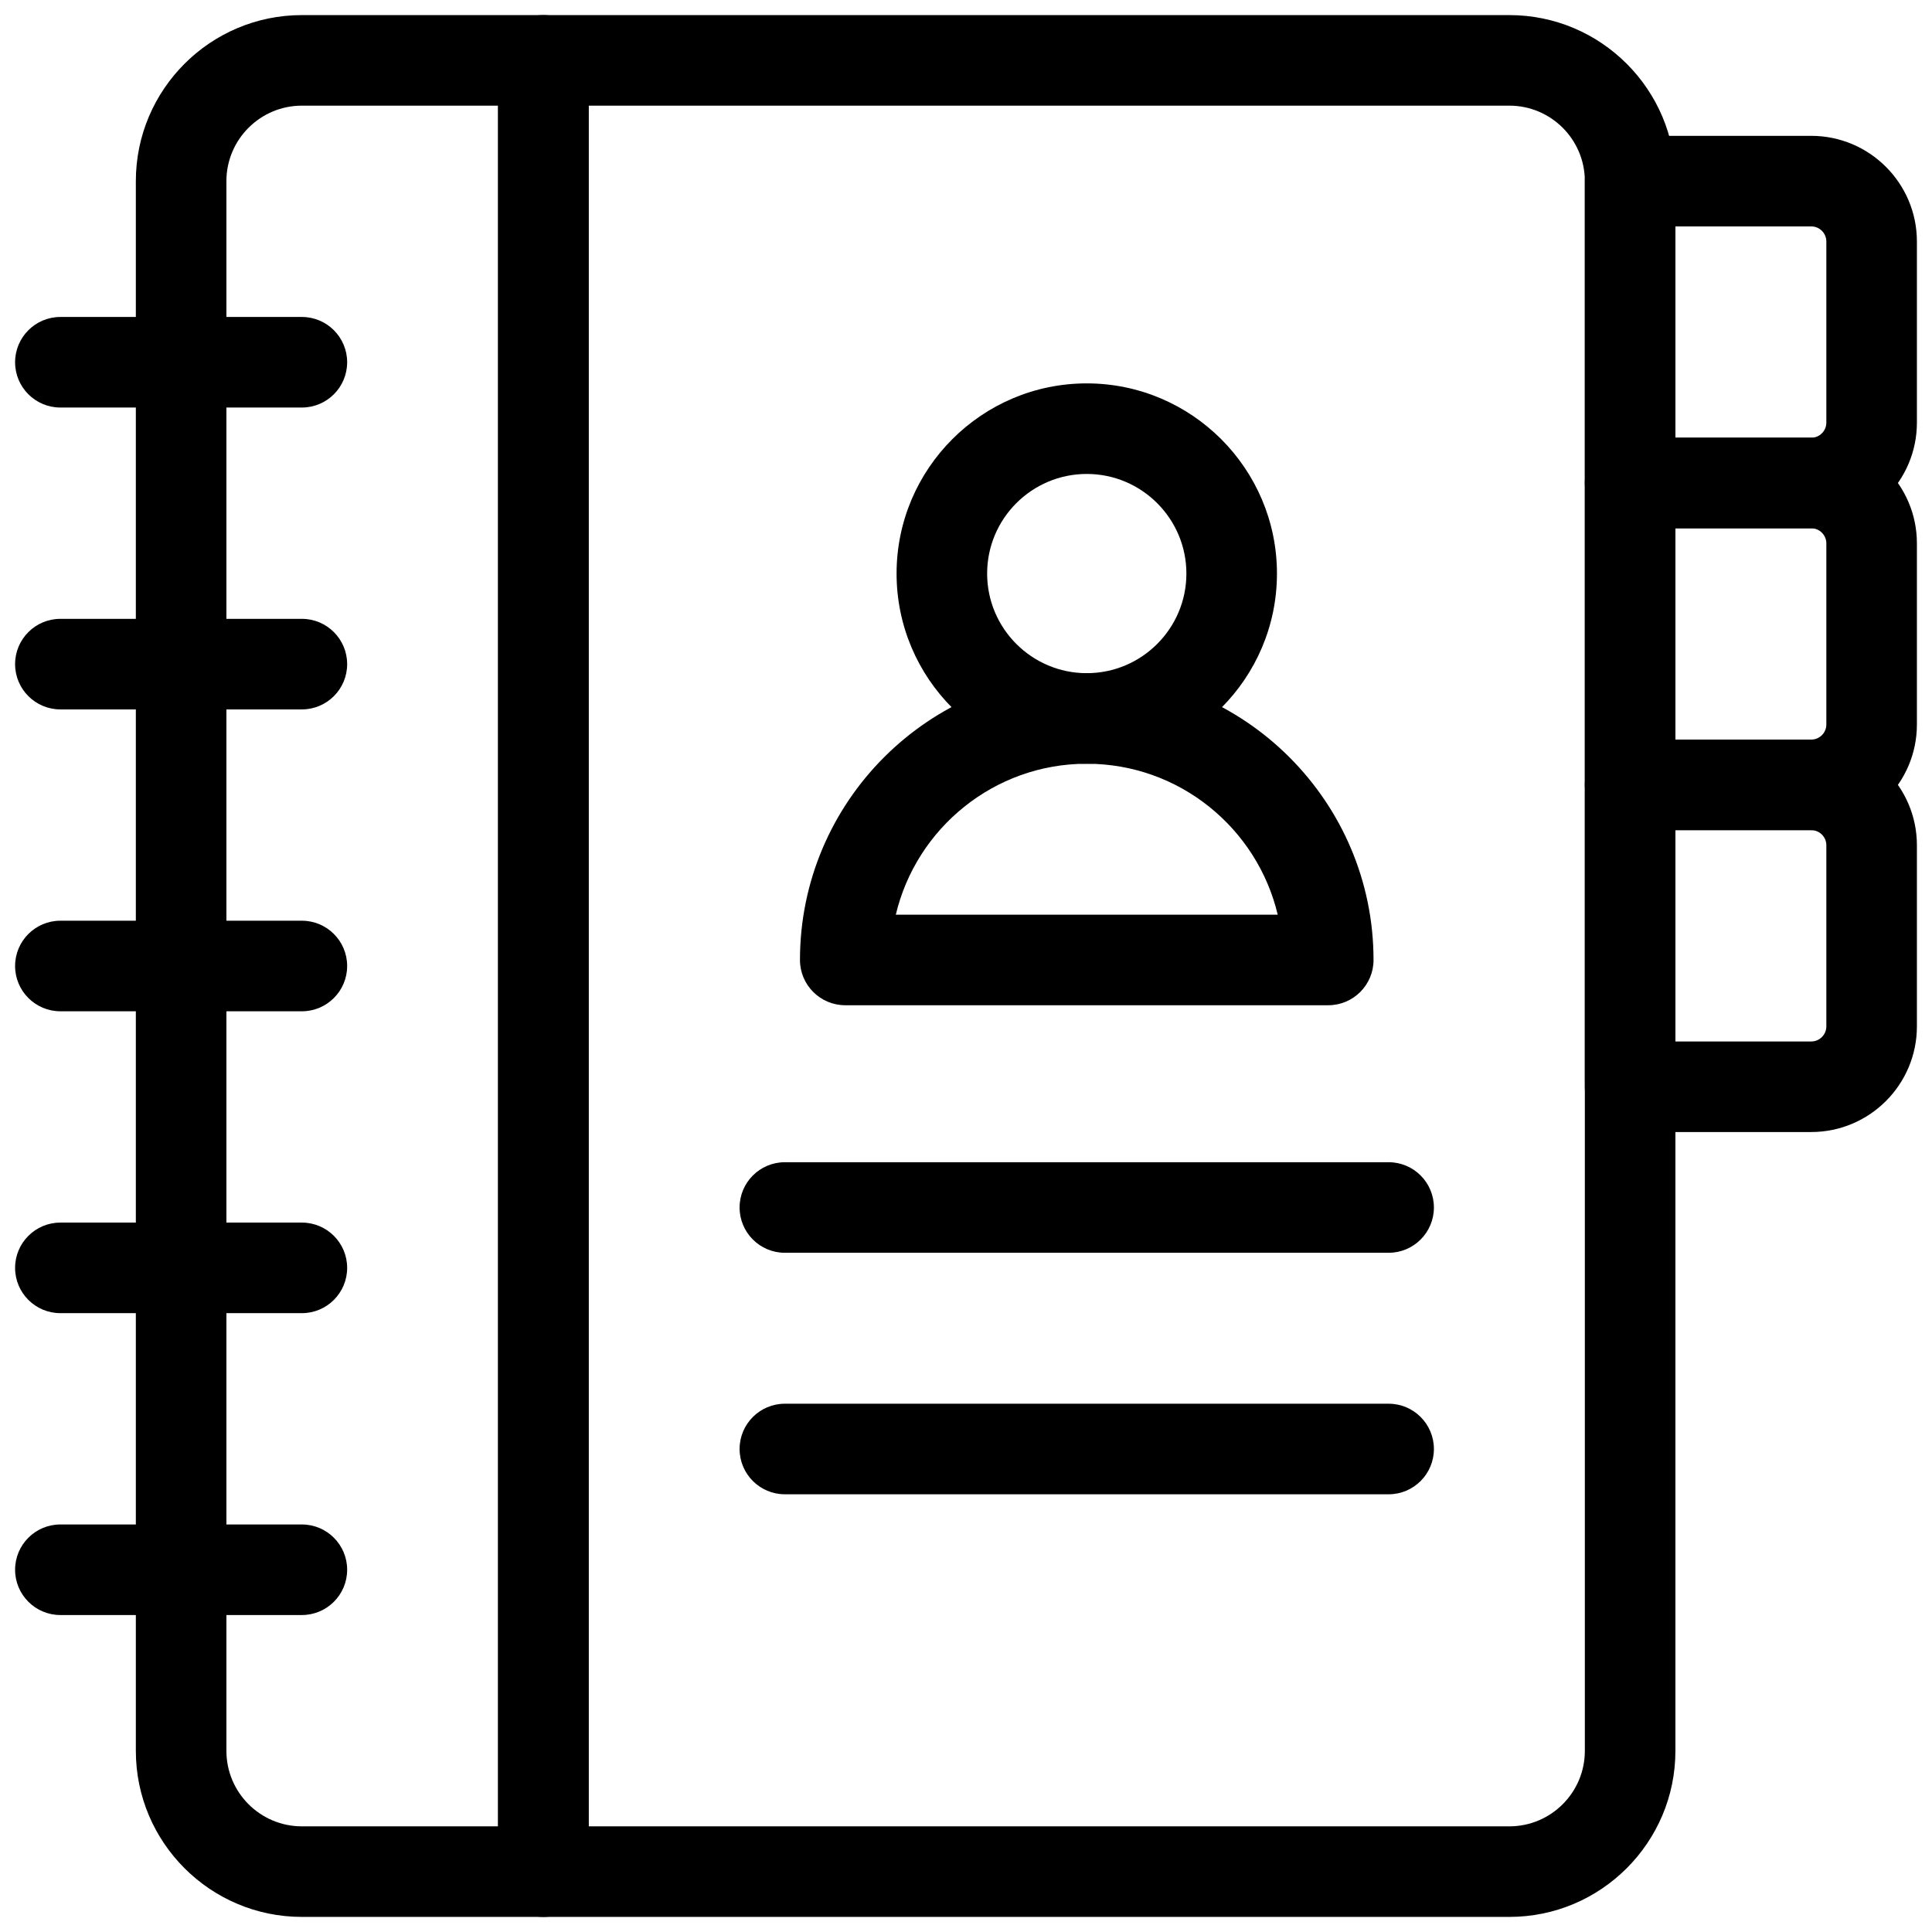
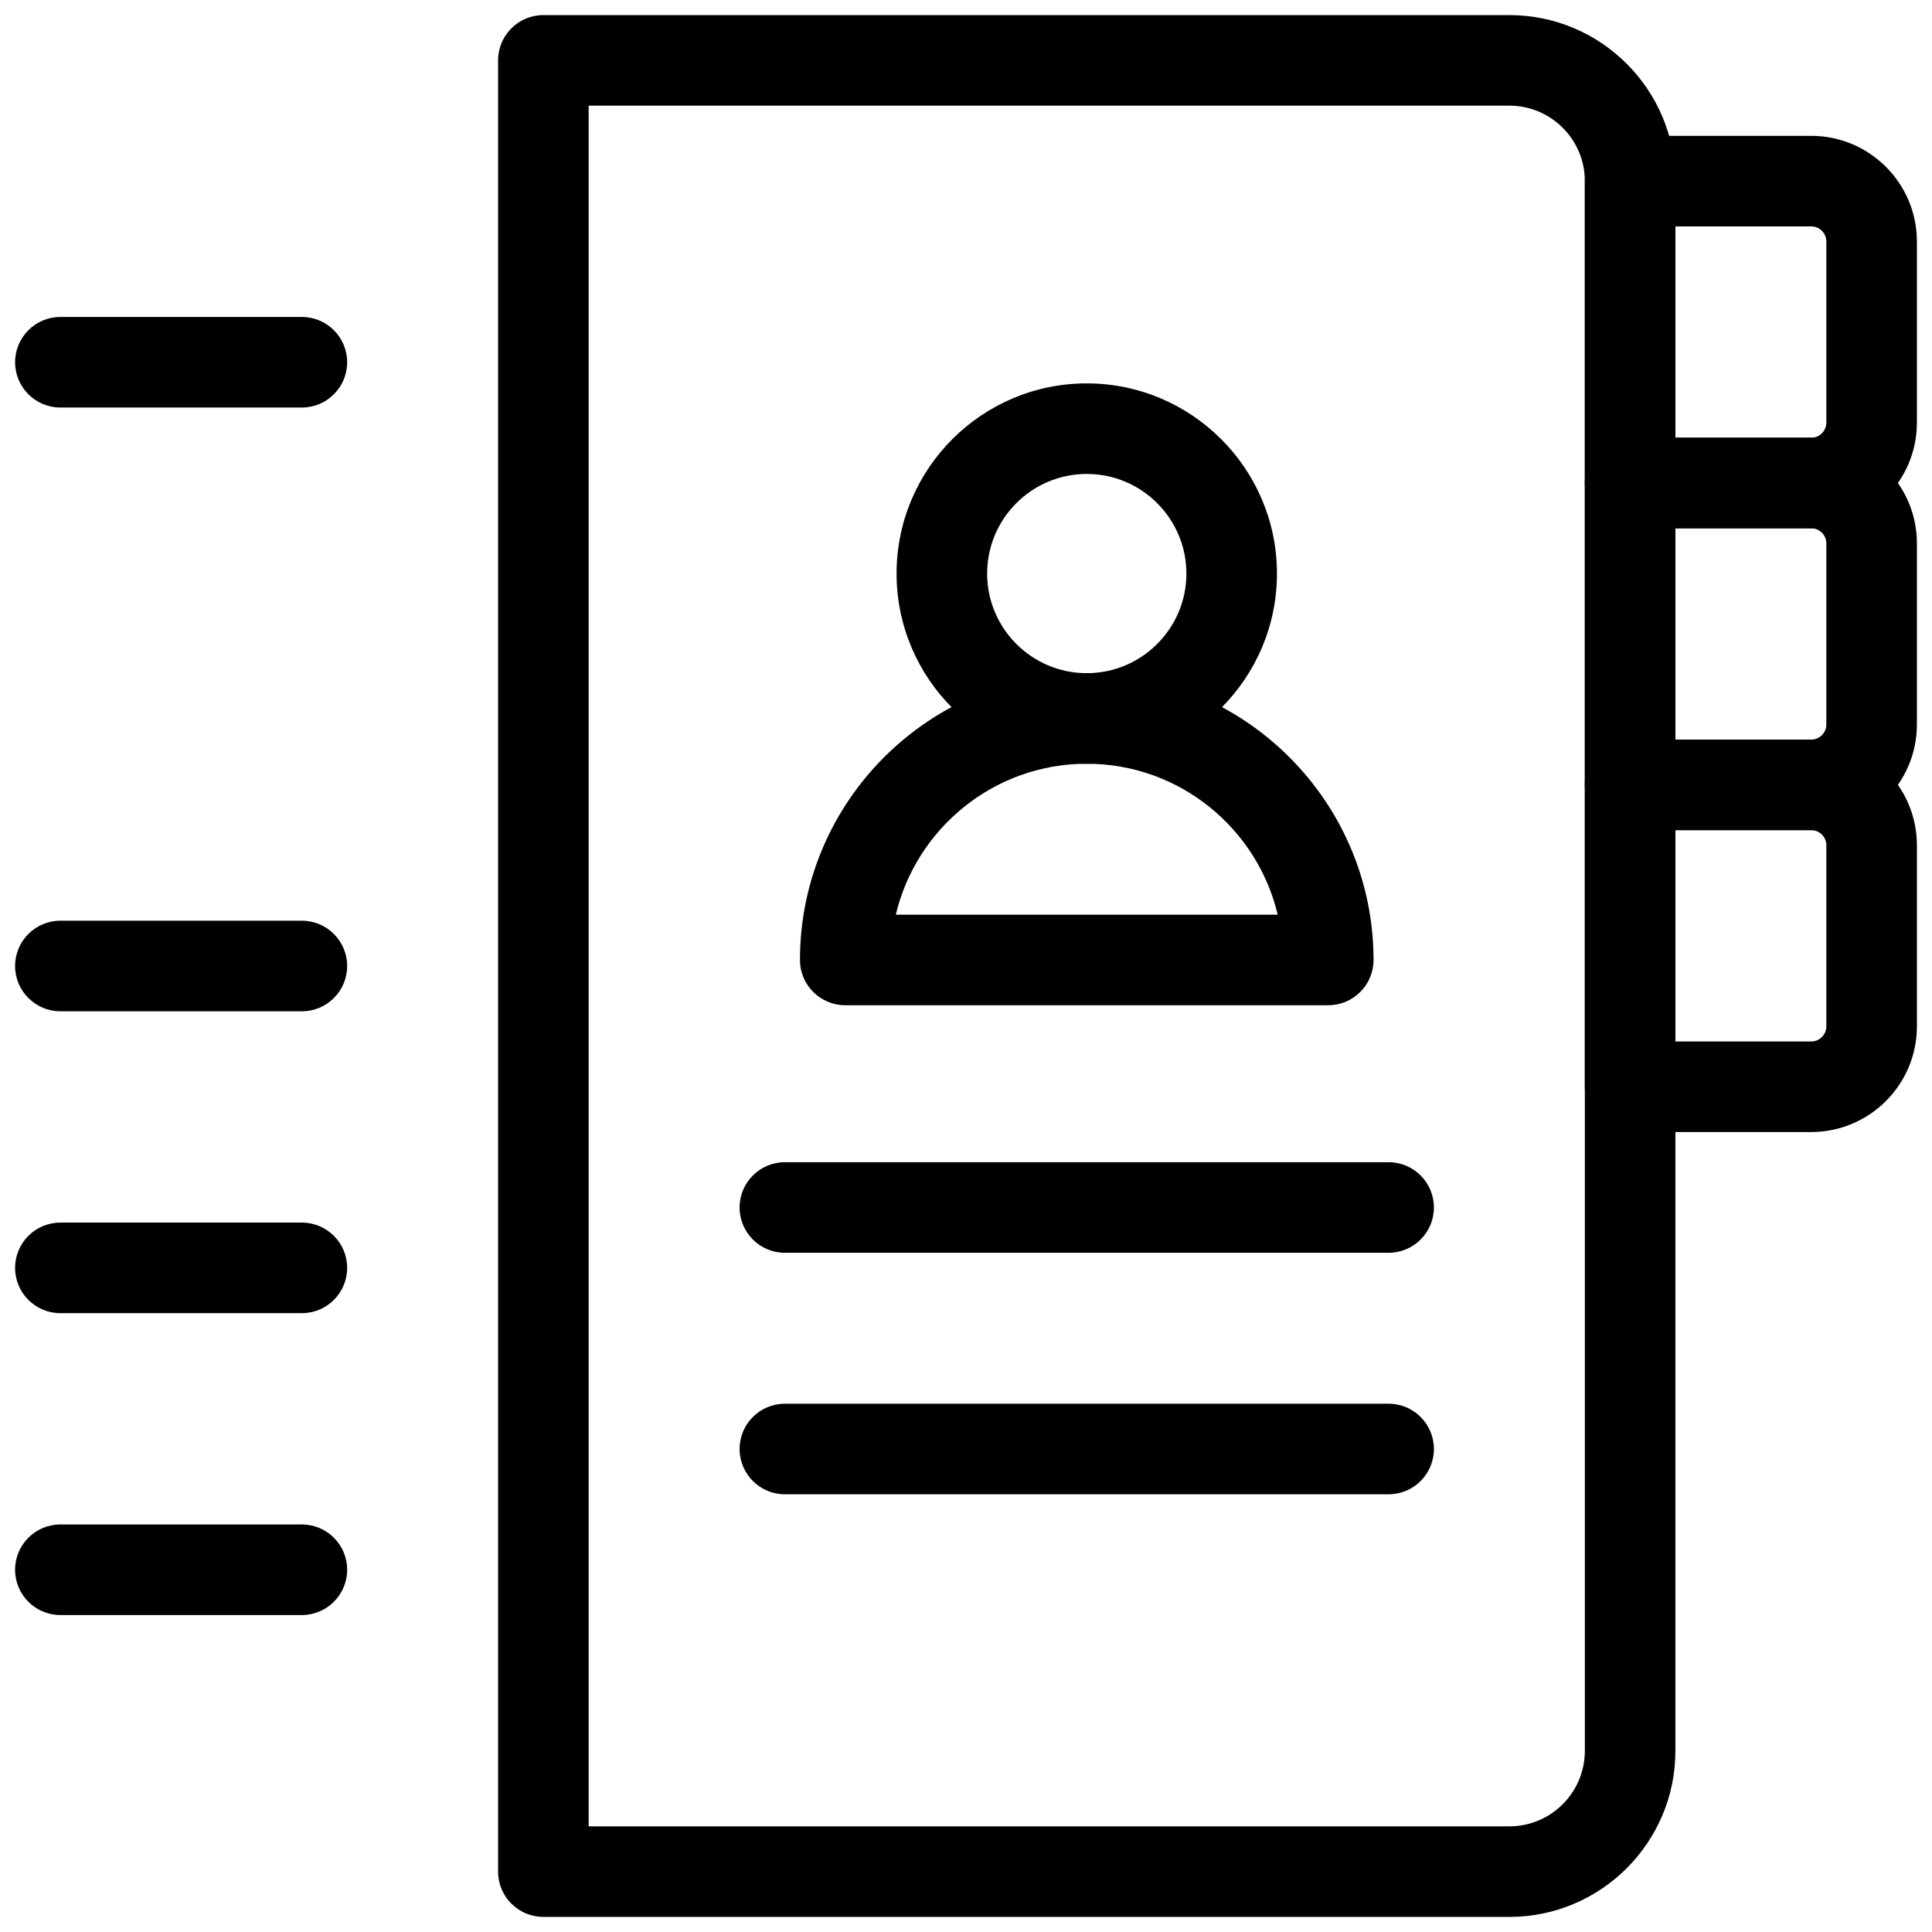
<svg xmlns="http://www.w3.org/2000/svg" data-bbox="7.812 7.812 984.376 984.376" viewBox="0 0 1000 1000" data-type="shape">
  <g>
    <path d="M781.25 992.188h-500c-12.94 0-23.438-10.498-23.438-23.438V31.25c0-12.94 10.498-23.438 23.438-23.438h500c47.394 0 85.938 38.544 85.938 85.938v812.5c0 47.394-38.544 85.938-85.938 85.938Zm-476.563-46.875H781.25c21.545 0 39.063-17.518 39.063-39.063V93.75c0-21.545-17.518-39.063-39.063-39.063H304.687v890.625Z" />
-     <path d="M281.25 992.188h-125c-47.394 0-85.938-38.544-85.938-85.938V93.75c0-47.394 38.544-85.938 85.938-85.938h125c12.94 0 23.438 10.498 23.438 23.438v937.5c0 12.94-10.498 23.438-23.438 23.438Zm-125-937.5c-21.545 0-39.063 17.517-39.063 39.062v812.5c0 21.545 17.518 39.063 39.063 39.063h101.563V54.688H156.25Z" />
    <path d="M156.25 210.938h-125c-12.94 0-23.438-10.498-23.438-23.438s10.498-23.438 23.438-23.438h125c12.94 0 23.438 10.498 23.438 23.438s-10.498 23.438-23.438 23.438Z" />
-     <path d="M156.25 367.188h-125c-12.94 0-23.438-10.498-23.438-23.438s10.498-23.438 23.438-23.438h125c12.94 0 23.438 10.498 23.438 23.438s-10.498 23.438-23.438 23.438Z" />
    <path d="M156.25 523.438h-125c-12.94 0-23.438-10.498-23.438-23.438s10.498-23.438 23.438-23.438h125c12.94 0 23.438 10.498 23.438 23.438s-10.498 23.438-23.438 23.438Z" />
    <path d="M156.25 679.688h-125c-12.94 0-23.438-10.498-23.438-23.438s10.498-23.438 23.438-23.438h125c12.94 0 23.438 10.498 23.438 23.438s-10.498 23.438-23.438 23.438Z" />
    <path d="M156.25 835.938h-125c-12.94 0-23.438-10.498-23.438-23.438s10.498-23.438 23.438-23.438h125c12.94 0 23.438 10.498 23.438 23.438s-10.498 23.438-23.438 23.438Z" />
    <path d="M718.75 648.438h-312.5c-12.94 0-23.438-10.498-23.438-23.438s10.498-23.438 23.438-23.438h312.5c12.94 0 23.438 10.498 23.438 23.438s-10.498 23.438-23.438 23.438Z" />
    <path d="M562.5 395.31c-54.276 0-98.434-44.16-98.434-98.435s44.159-98.434 98.434-98.434 98.45 44.159 98.45 98.434-44.16 98.434-98.45 98.434Zm0-149.995c-28.442 0-51.56 23.133-51.56 51.56s23.118 51.56 51.56 51.56 51.575-23.133 51.575-51.56-23.133-51.56-51.575-51.56Z" />
    <path d="M687.5 520.31h-250c-12.94 0-23.438-10.499-23.438-23.438 0-81.848 66.59-148.438 148.438-148.438s148.438 66.59 148.438 148.438c0 12.94-10.498 23.437-23.438 23.437Zm-223.831-46.876h197.677c-10.62-44.738-50.903-78.125-98.846-78.125s-88.226 33.387-98.831 78.125Z" />
    <path d="M718.75 773.438h-312.5c-12.94 0-23.438-10.498-23.438-23.438s10.498-23.438 23.438-23.438h312.5c12.94 0 23.438 10.498 23.438 23.438s-10.498 23.438-23.438 23.438Z" />
    <path d="M937.5 273.438h-93.75c-12.94 0-23.438-10.498-23.438-23.438V93.75c0-12.94 10.498-23.438 23.438-23.438h93.75c30.151 0 54.688 24.537 54.688 54.688v93.75c0 30.151-24.537 54.688-54.688 54.688Zm-70.313-46.875H937.5c4.303 0 7.813-3.51 7.813-7.813V125c0-4.303-3.51-7.813-7.813-7.813h-70.313v109.376Z" />
    <path d="M937.5 429.688h-93.75c-12.94 0-23.438-10.498-23.438-23.438V250c0-12.94 10.498-23.438 23.438-23.438h93.75c30.151 0 54.688 24.537 54.688 54.688V375c0 30.151-24.537 54.688-54.688 54.688Zm-70.313-46.875H937.5c4.303 0 7.813-3.51 7.813-7.813v-93.75c0-4.303-3.51-7.813-7.813-7.813h-70.313v109.375Z" />
    <path d="M937.5 585.938h-93.75c-12.94 0-23.438-10.498-23.438-23.438V406.25c0-12.94 10.498-23.438 23.438-23.438h93.75c30.151 0 54.688 24.537 54.688 54.688v93.75c0 30.151-24.537 54.688-54.688 54.688Zm-70.313-46.875H937.5c4.303 0 7.813-3.51 7.813-7.813V437.5c0-4.303-3.51-7.813-7.813-7.813h-70.313v109.375Z" />
  </g>
</svg>